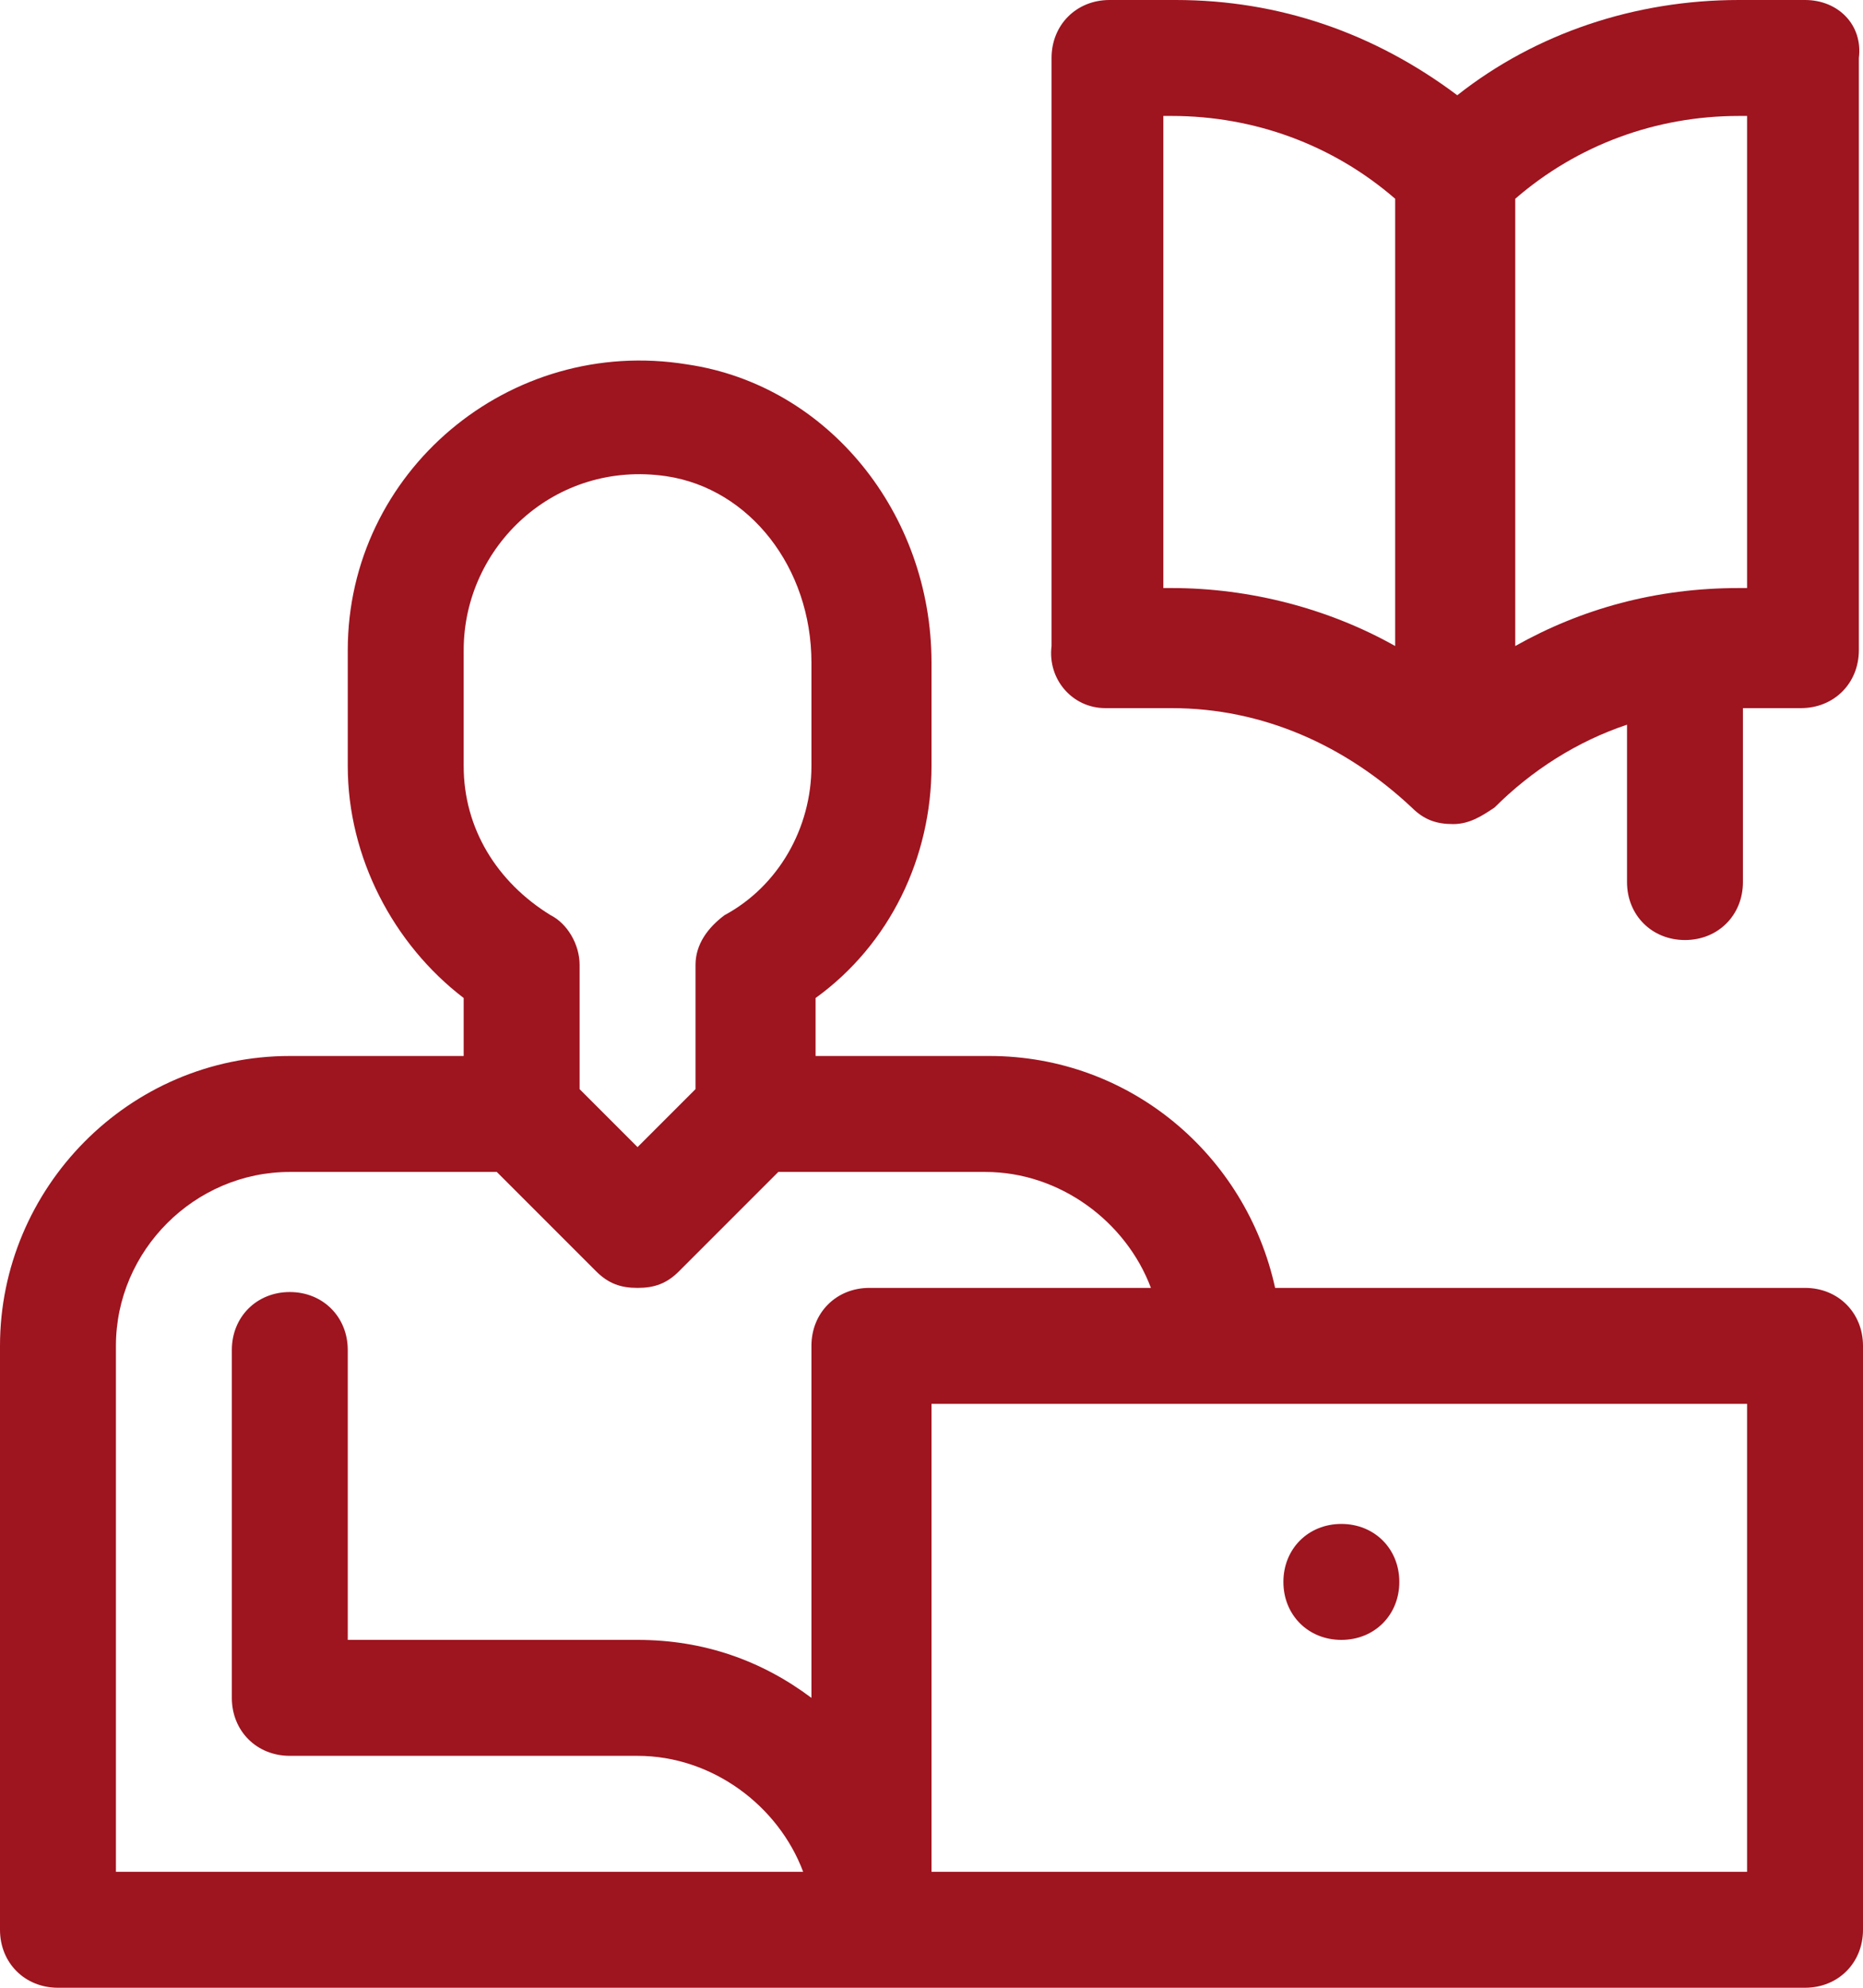
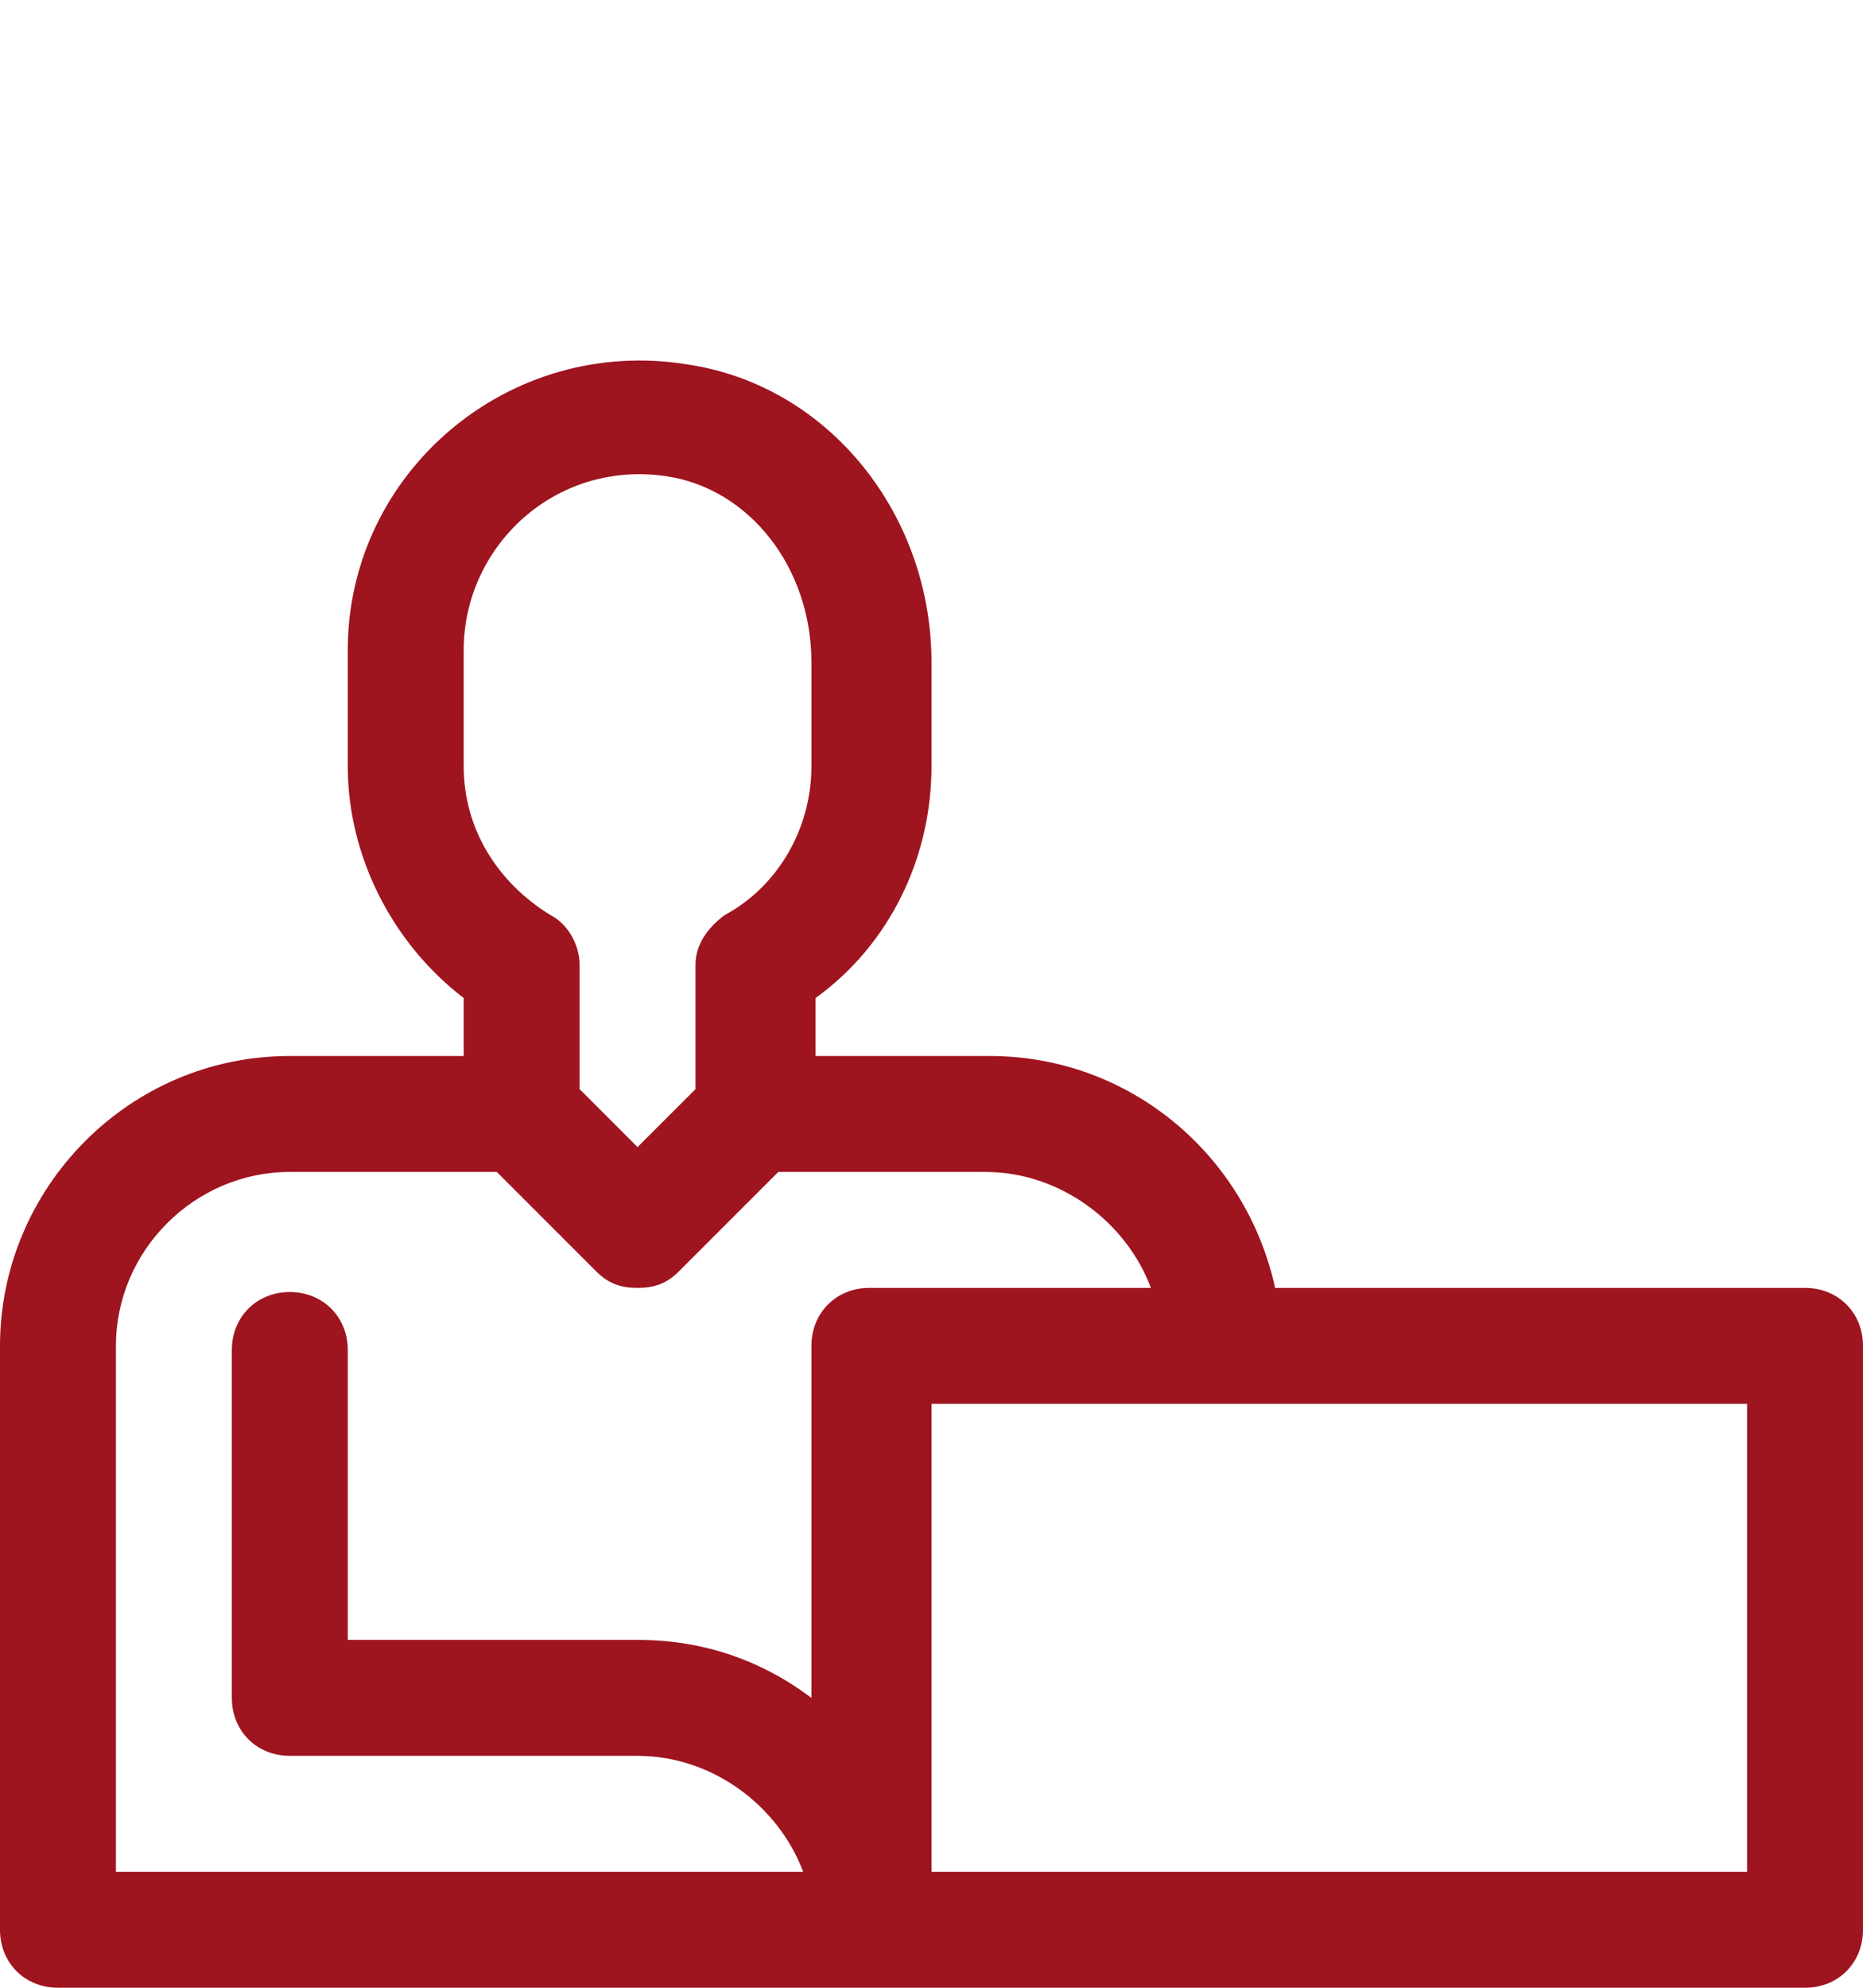
<svg xmlns="http://www.w3.org/2000/svg" version="1.1" id="Capa_1" x="0px" y="0px" viewBox="0 0 45 48" style="enable-background:new 0 0 45 48;" xml:space="preserve">
  <style type="text/css">
	.st0{fill:#9E141F;}
</style>
-   <path class="st0" d="M33.8,38.2c0,0.8-0.6,1.4-1.4,1.4s-1.4-0.6-1.4-1.4s0.6-1.4,1.4-1.4S33.8,37.4,33.8,38.2z" />
-   <path class="st0" d="M26.7,17.1h1.6c2.2,0,4.2,0.9,5.8,2.4c0.3,0.3,0.6,0.4,1,0.4c0.4,0,0.7-0.2,1-0.4c0.9-0.9,2-1.6,3.2-2v3.8  c0,0.8,0.6,1.4,1.4,1.4s1.4-0.6,1.4-1.4v-4.2h1.4c0.8,0,1.4-0.6,1.4-1.4V1.4C45,0.6,44.4,0,43.6,0h-1.6c-2.5,0-4.9,0.8-6.8,2.3  C33.2,0.8,30.9,0,28.4,0h-1.6c-0.8,0-1.4,0.6-1.4,1.4v14.2C25.3,16.4,25.9,17.1,26.7,17.1z M42.2,2.8v11.4h-0.2  c-2,0-3.8,0.5-5.4,1.4V4.8c1.5-1.3,3.4-2,5.4-2H42.2z M28.1,2.8h0.2c2,0,3.9,0.7,5.4,2v10.8c-1.6-0.9-3.5-1.4-5.4-1.4h-0.2V2.8z" />
  <path class="st0" d="M1.4,48h42.2c0.8,0,1.4-0.6,1.4-1.4V32.5c0-0.8-0.6-1.4-1.4-1.4H30.8c-0.7-3.2-3.5-5.6-6.9-5.6h-4.2v-1.4  c1.8-1.3,2.8-3.4,2.8-5.6V16c0-3.6-2.5-6.7-5.9-7.2c-4.3-0.7-8.2,2.6-8.2,6.9v2.8c0,2.2,1.1,4.3,2.8,5.6v1.4H7c-3.9,0-7,3.2-7,7  v14.1C0,47.4,0.6,48,1.4,48z M42.2,45.2H22.5V33.9h19.7V45.2z M11.2,15.7c0-2.5,2.2-4.6,4.9-4.2c2,0.3,3.5,2.2,3.5,4.5v2.5  c0,1.5-0.8,2.9-2.1,3.6c-0.4,0.3-0.7,0.7-0.7,1.2v3l-1.4,1.4l-1.4-1.4v-3c0-0.5-0.3-1-0.7-1.2c-1.3-0.8-2.1-2.1-2.1-3.6V15.7z   M2.8,32.5c0-2.3,1.9-4.2,4.2-4.2h5l2.4,2.4c0.3,0.3,0.6,0.4,1,0.4s0.7-0.1,1-0.4l2.4-2.4h5c1.8,0,3.4,1.2,4,2.8h-6.8  c-0.8,0-1.4,0.6-1.4,1.4V41c-1.2-0.9-2.6-1.4-4.2-1.4h-7v-7c0-0.8-0.6-1.4-1.4-1.4s-1.4,0.6-1.4,1.4V41c0,0.8,0.6,1.4,1.4,1.4h8.4  c1.8,0,3.4,1.2,4,2.8H2.8V32.5z" />
</svg>